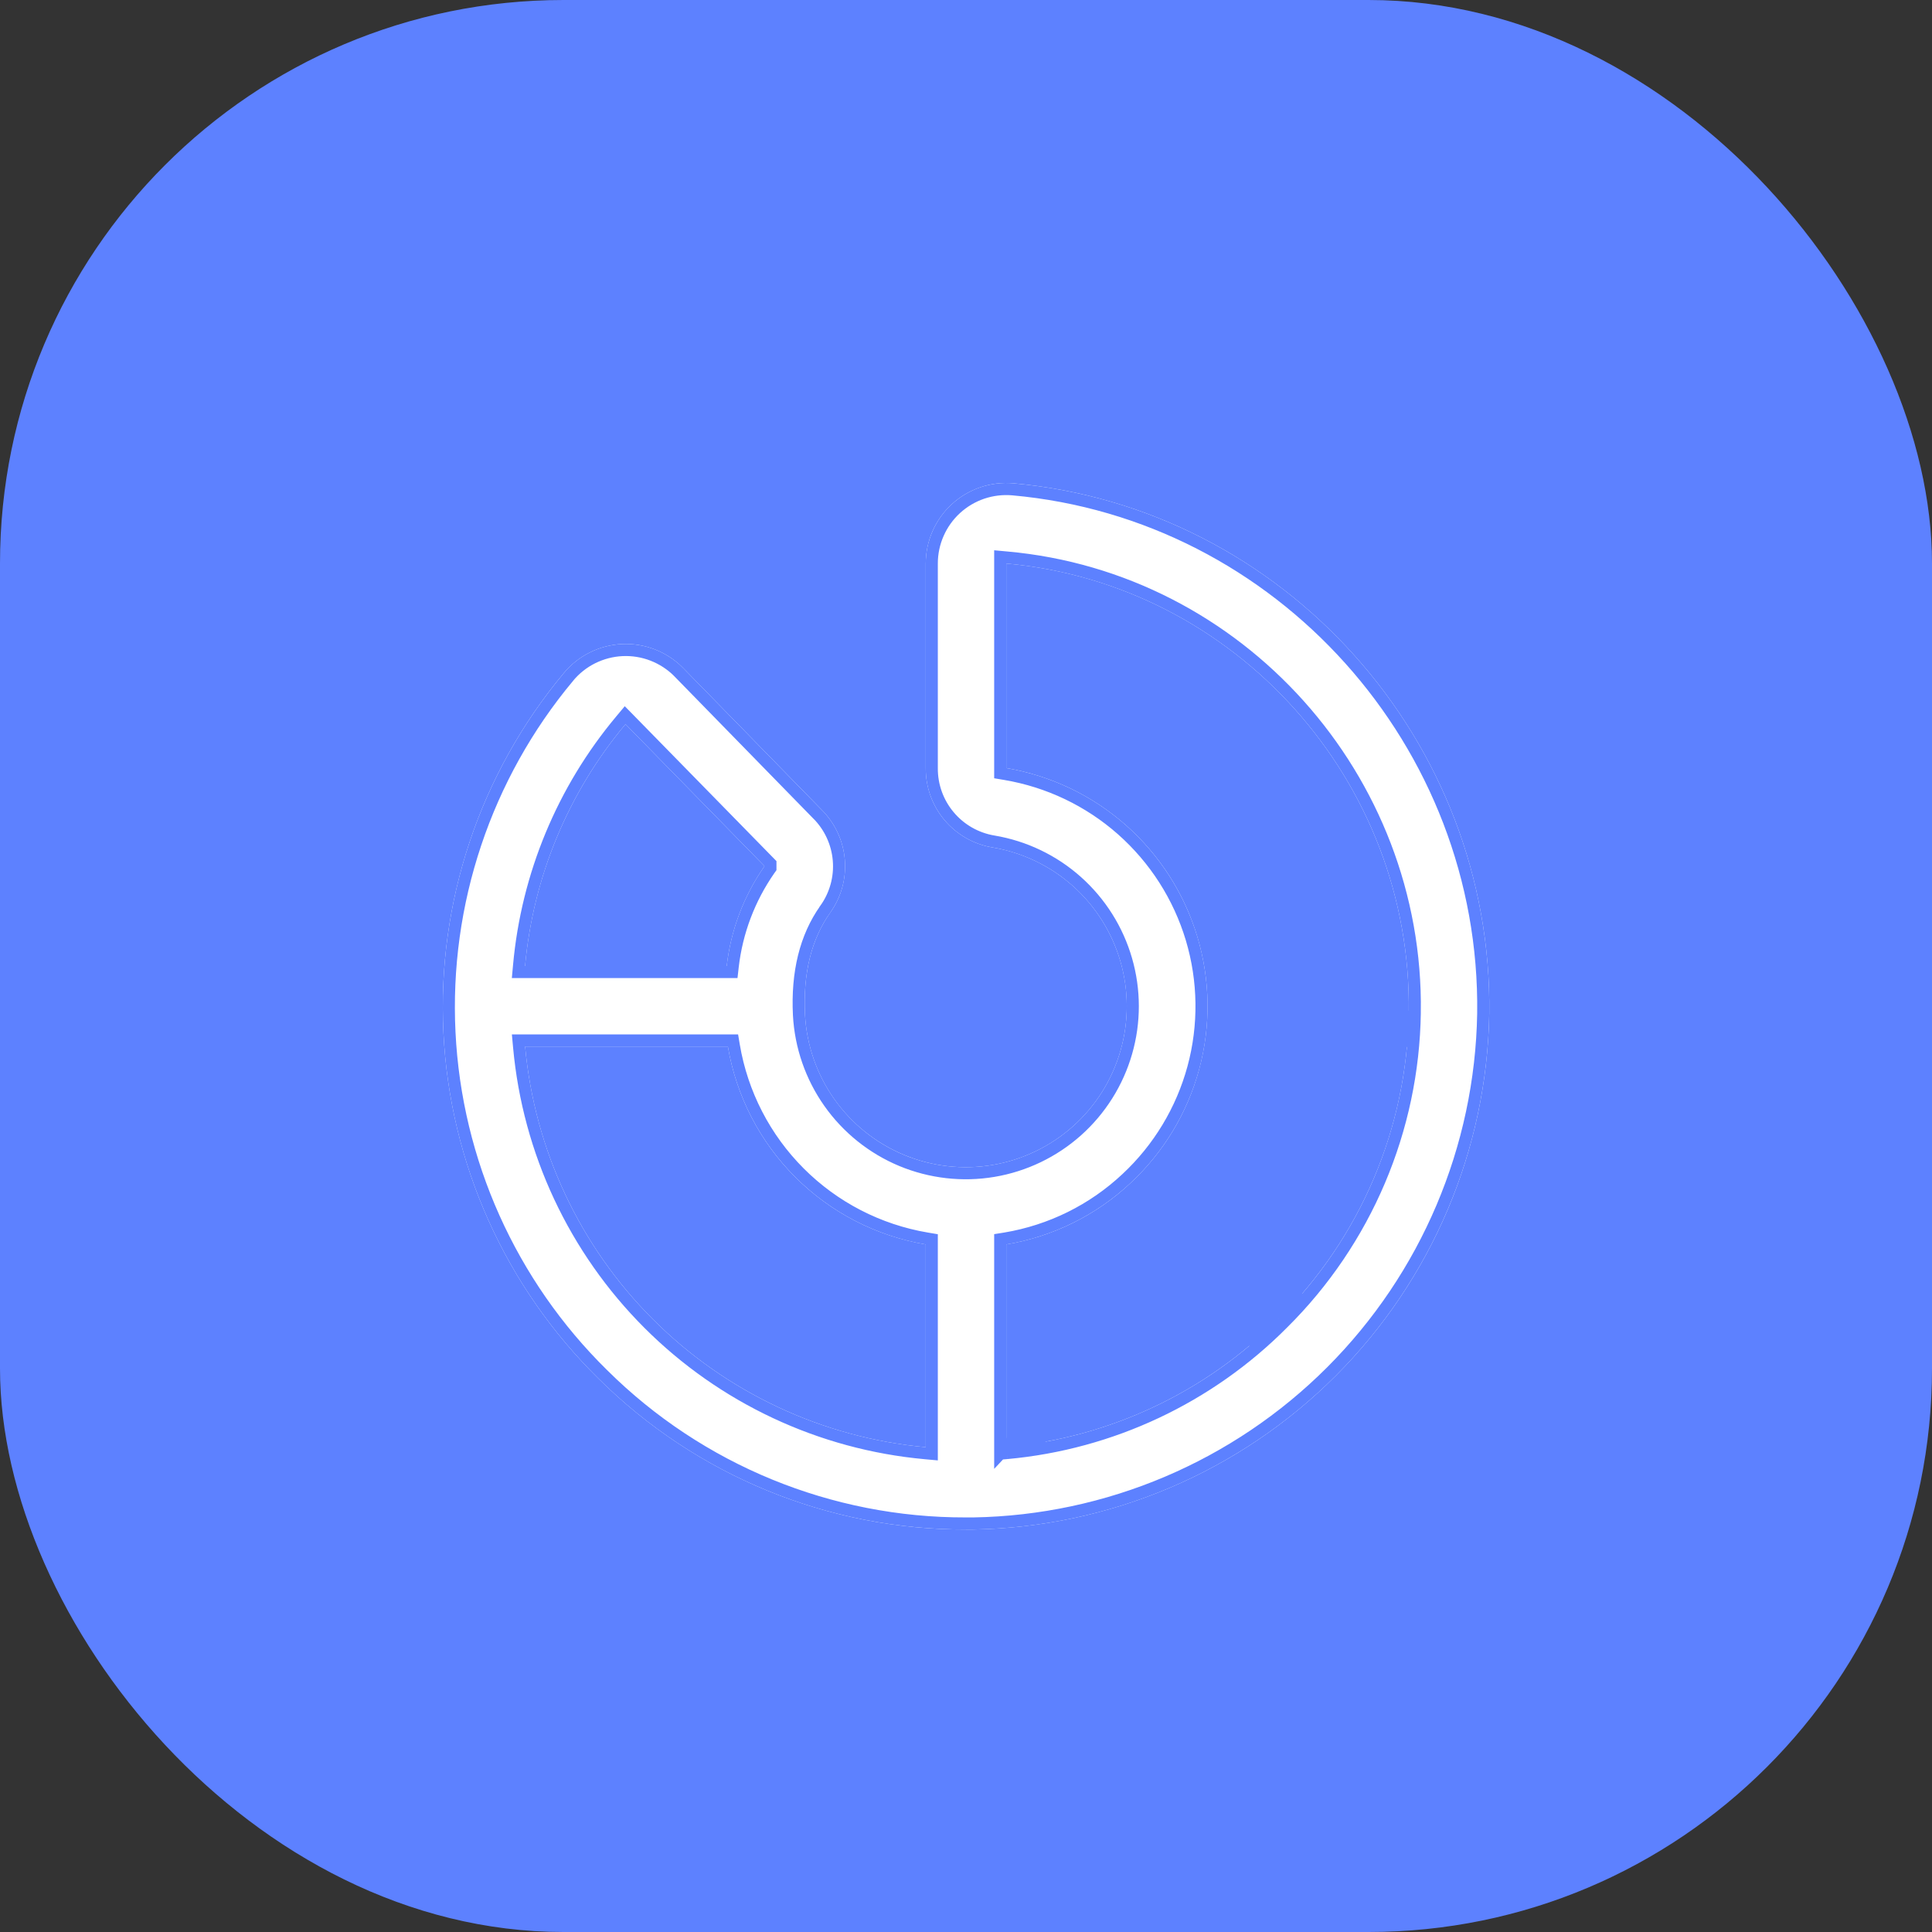
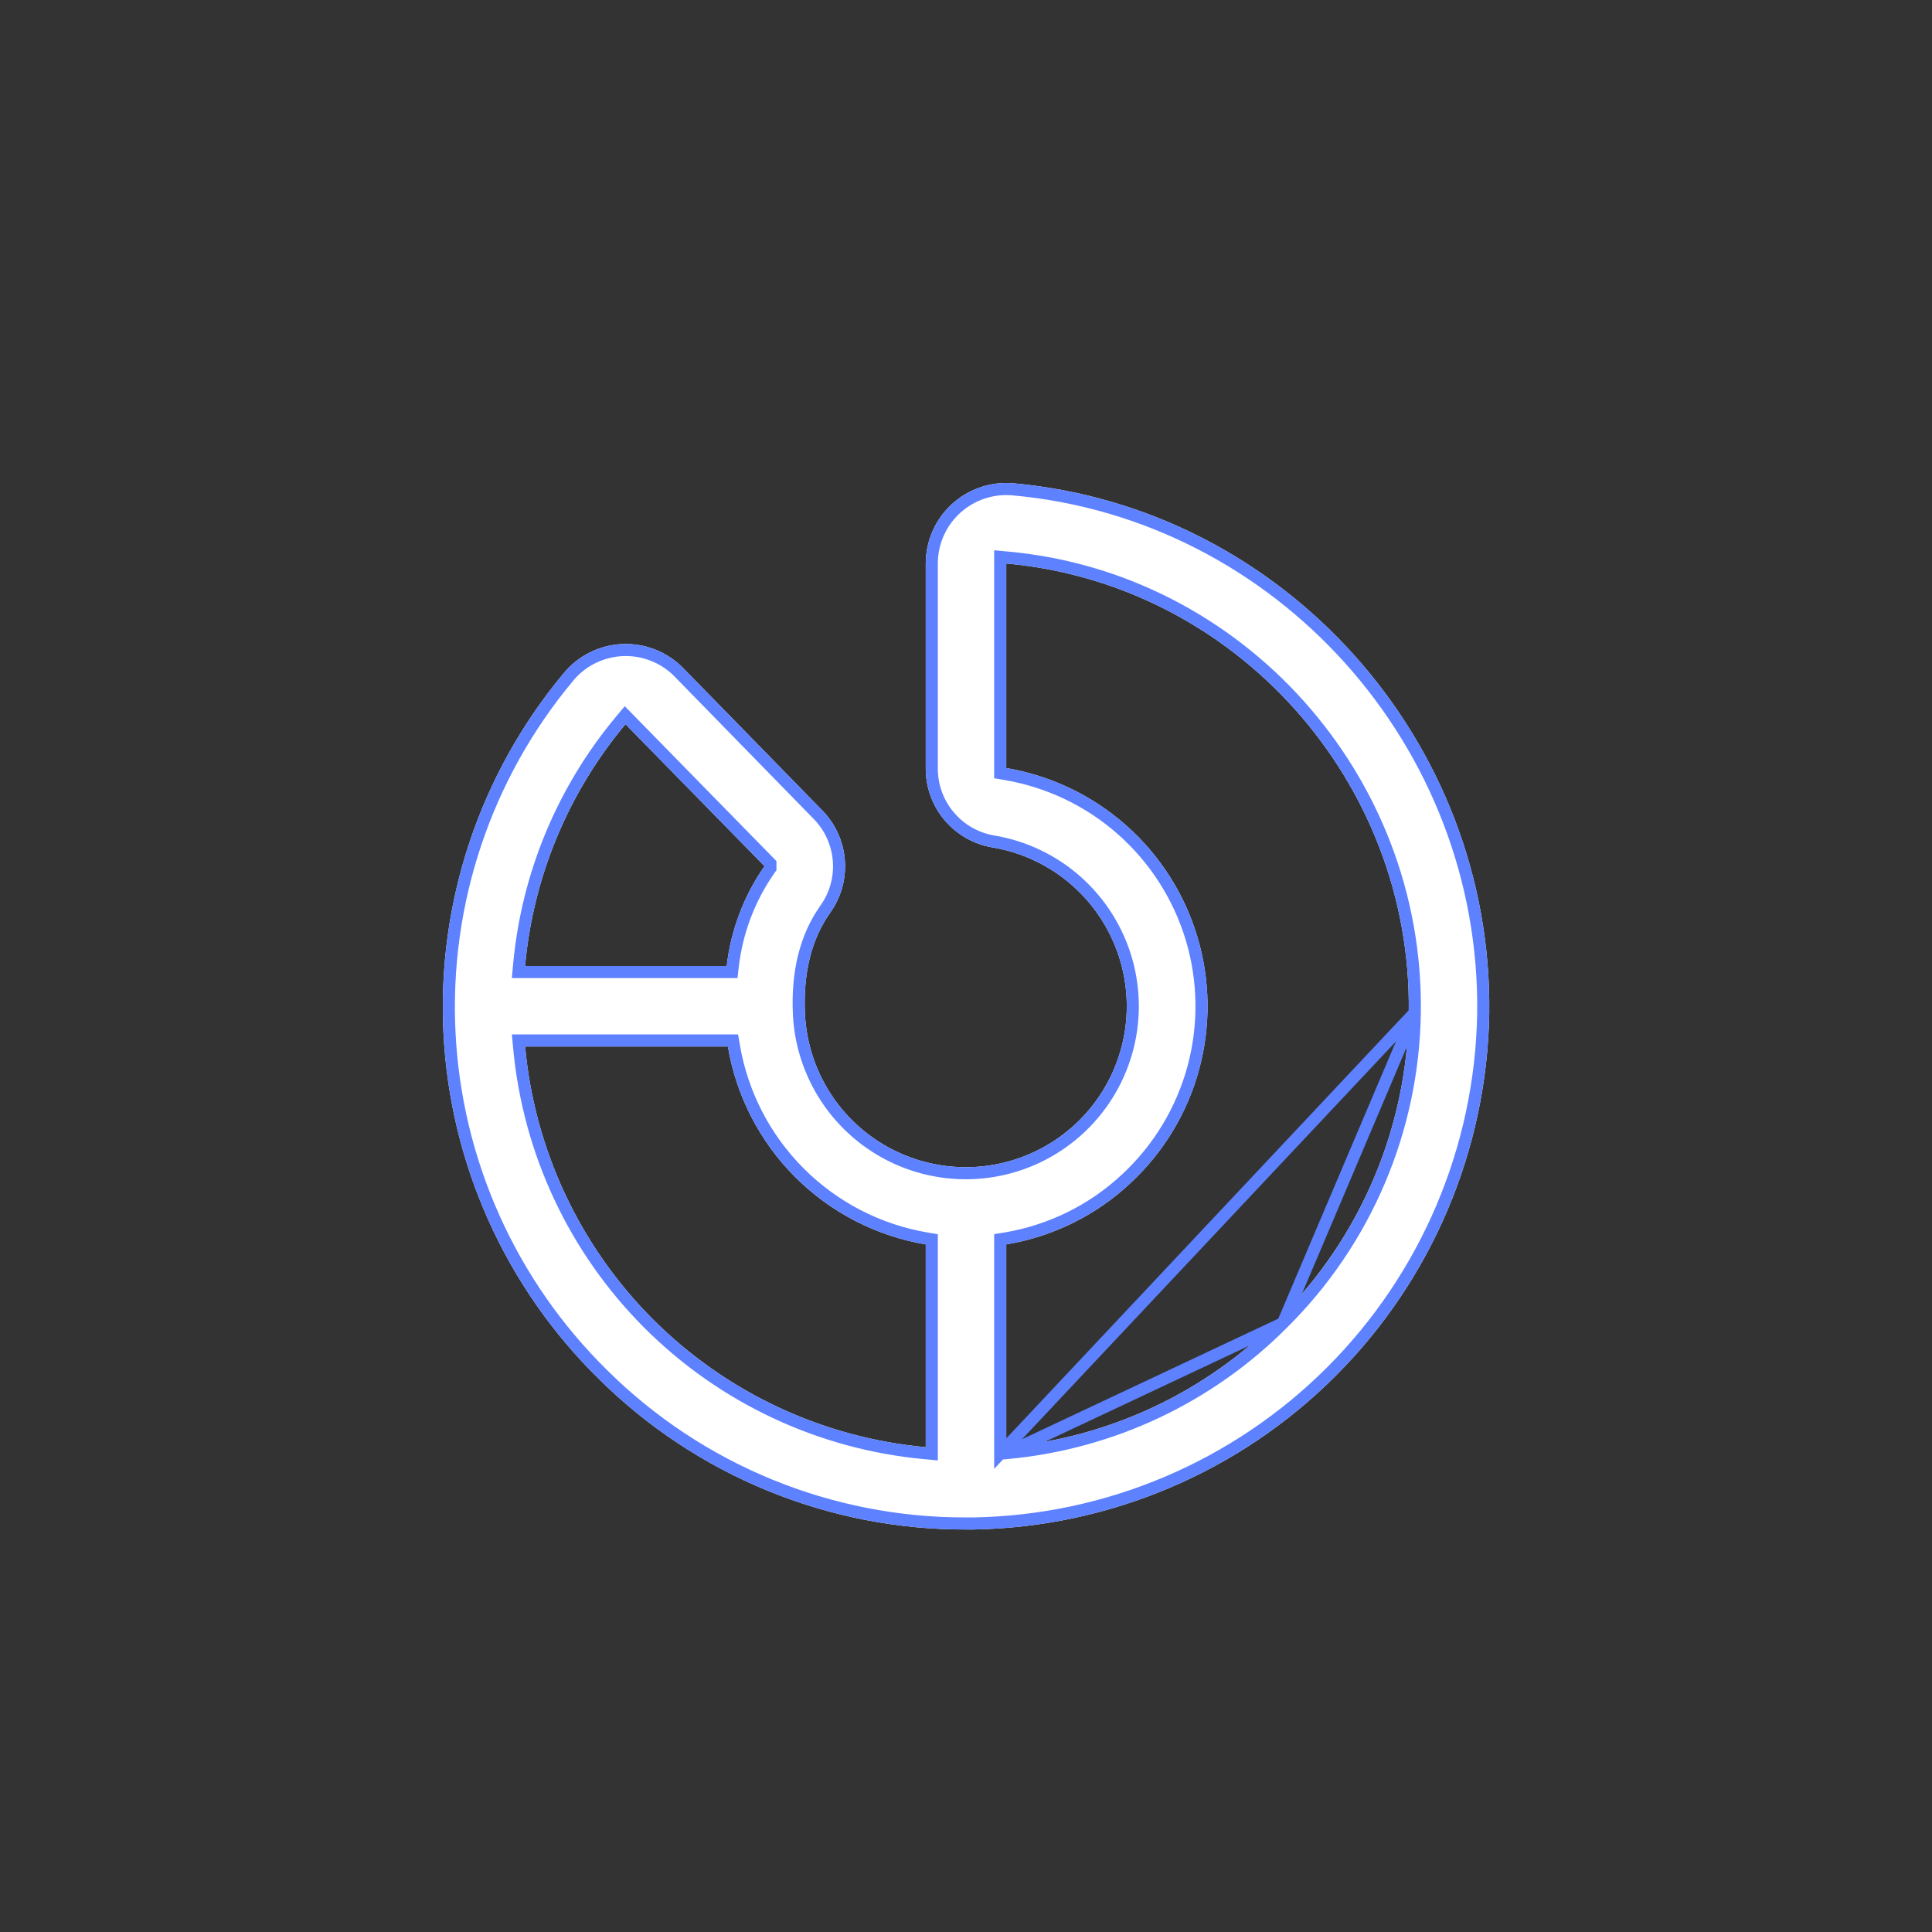
<svg xmlns="http://www.w3.org/2000/svg" width="48" height="48" viewBox="0 0 48 48" fill="none">
  <rect x="0" y="0" width="48" height="48" fill="#333333" stroke="none" />
-   <rect width="48" height="48" rx="14" fill="#5D81FF" />
  <path d="M25.174 12.007C24.898 11.983 24.619 12.017 24.357 12.106C24.094 12.195 23.853 12.338 23.649 12.525C23.444 12.713 23.281 12.941 23.169 13.195C23.058 13.448 23 13.723 23 14V19.084C22.997 19.555 23.161 20.013 23.465 20.374C23.769 20.735 24.191 20.976 24.656 21.054C25.4 21.178 26.093 21.511 26.656 22.012C27.218 22.514 27.628 23.164 27.837 23.888C28.047 24.613 28.047 25.381 27.838 26.106C27.63 26.83 27.221 27.481 26.658 27.983C26.096 28.485 25.403 28.817 24.66 28.943C23.916 29.068 23.153 28.981 22.457 28.691C21.761 28.401 21.161 27.921 20.726 27.305C20.292 26.689 20.04 25.963 20 25.21C19.949 24.182 20.159 23.335 20.625 22.677C20.899 22.295 21.028 21.828 20.989 21.359C20.951 20.89 20.747 20.451 20.414 20.119L16.961 16.585C16.765 16.388 16.529 16.235 16.269 16.134C16.01 16.034 15.732 15.988 15.454 16.001C15.176 16.014 14.904 16.085 14.655 16.209C14.406 16.333 14.185 16.508 14.008 16.722C11.924 19.22 10.856 22.41 11.017 25.659C11.178 28.907 12.555 31.977 14.875 34.256C17.301 36.663 20.583 38.01 24 38H24.186C27.567 37.942 30.793 36.574 33.184 34.183C35.575 31.792 36.943 28.566 37 25.185C37.094 18.397 31.899 12.61 25.174 12.007ZM15.54 17.992L18.991 21.516V21.524C18.479 22.259 18.157 23.11 18.055 24H13.045C13.245 21.79 14.116 19.694 15.54 17.992ZM13.046 26H18.084C18.291 27.229 18.876 28.362 19.757 29.244C20.638 30.125 21.771 30.71 23 30.917V35.955C20.439 35.721 18.041 34.597 16.222 32.778C14.404 30.959 13.28 28.561 13.046 26ZM31.767 32.767C29.956 34.591 27.56 35.719 25 35.951V30.917C26.159 30.724 27.235 30.193 28.091 29.389C28.91 28.626 29.5 27.649 29.792 26.568C30.085 25.488 30.07 24.347 29.748 23.275C29.427 22.203 28.812 21.242 27.973 20.501C27.133 19.76 26.104 19.269 25 19.082V14C30.69 14.51 35.084 19.41 35 25.156C34.961 28.019 33.8 30.752 31.767 32.767Z" fill="white" />
  <path d="M24.85 36.115V35.951V30.917V30.79L24.975 30.77C26.105 30.581 27.154 30.063 27.989 29.279L27.989 29.279C28.788 28.535 29.362 27.582 29.648 26.529C29.933 25.476 29.918 24.363 29.605 23.318C29.291 22.273 28.691 21.336 27.873 20.613C27.055 19.891 26.051 19.412 24.975 19.23L24.85 19.209V19.082V14V13.836L25.013 13.851C30.782 14.368 35.235 19.334 35.15 25.158L24.85 36.115ZM24.85 36.115L25.014 36.101M24.85 36.115L25.014 36.101M25.014 36.101C27.609 35.865 30.038 34.722 31.874 32.873M25.014 36.101L31.874 32.873M31.874 32.873C33.934 30.83 35.11 28.06 35.15 25.158L31.874 32.873ZM23.15 19.085V19.084V14C23.15 13.743 23.203 13.49 23.307 13.255C23.41 13.02 23.561 12.809 23.75 12.636C23.939 12.463 24.162 12.331 24.405 12.248C24.648 12.166 24.905 12.135 25.161 12.157C31.807 12.752 36.943 18.473 36.85 25.183C36.793 28.524 35.441 31.713 33.078 34.077C30.715 36.44 27.526 37.793 24.185 37.85L24 37.85L24 37.85C20.622 37.859 17.378 36.529 14.981 34.15L14.98 34.149C12.687 31.896 11.325 28.862 11.167 25.651C11.008 22.44 12.063 19.287 14.123 16.819L14.123 16.818C14.287 16.62 14.491 16.458 14.722 16.343C14.952 16.229 15.204 16.163 15.461 16.151C15.718 16.139 15.975 16.181 16.215 16.274C16.455 16.367 16.673 16.509 16.855 16.69C16.855 16.691 16.855 16.691 16.855 16.691L20.306 20.224L20.306 20.224L20.308 20.225C20.616 20.532 20.804 20.938 20.84 21.372C20.876 21.805 20.756 22.237 20.503 22.59L20.503 22.591C20.012 23.282 19.798 24.166 19.85 25.217L19.85 25.218C19.892 25.999 20.153 26.752 20.604 27.391C21.055 28.03 21.677 28.529 22.399 28.83C23.121 29.13 23.913 29.221 24.684 29.091C25.456 28.961 26.174 28.615 26.758 28.095C27.341 27.574 27.766 26.899 27.982 26.147C28.199 25.395 28.198 24.598 27.981 23.847C27.764 23.095 27.339 22.421 26.755 21.9C26.172 21.38 25.452 21.035 24.681 20.906L24.681 20.906C24.251 20.834 23.86 20.611 23.58 20.277C23.299 19.944 23.147 19.521 23.15 19.085ZM15.647 17.887L15.531 17.769L15.425 17.896C13.981 19.621 13.099 21.746 12.896 23.986L12.881 24.15H13.045H18.055H18.189L18.204 24.017C18.303 23.151 18.616 22.324 19.114 21.609L19.141 21.571V21.524V21.516V21.455L19.098 21.411L15.647 17.887ZM13.046 25.85H12.882L12.897 26.014C13.134 28.61 14.273 31.041 16.116 32.884C17.959 34.728 20.39 35.867 22.986 36.104L23.15 36.119V35.955V30.917V30.791L23.025 30.77C21.827 30.567 20.722 29.997 19.863 29.137C19.004 28.278 18.434 27.173 18.232 25.975L18.211 25.85H18.084H13.046Z" stroke="#5D81FF" stroke-width="0.3" />
</svg>